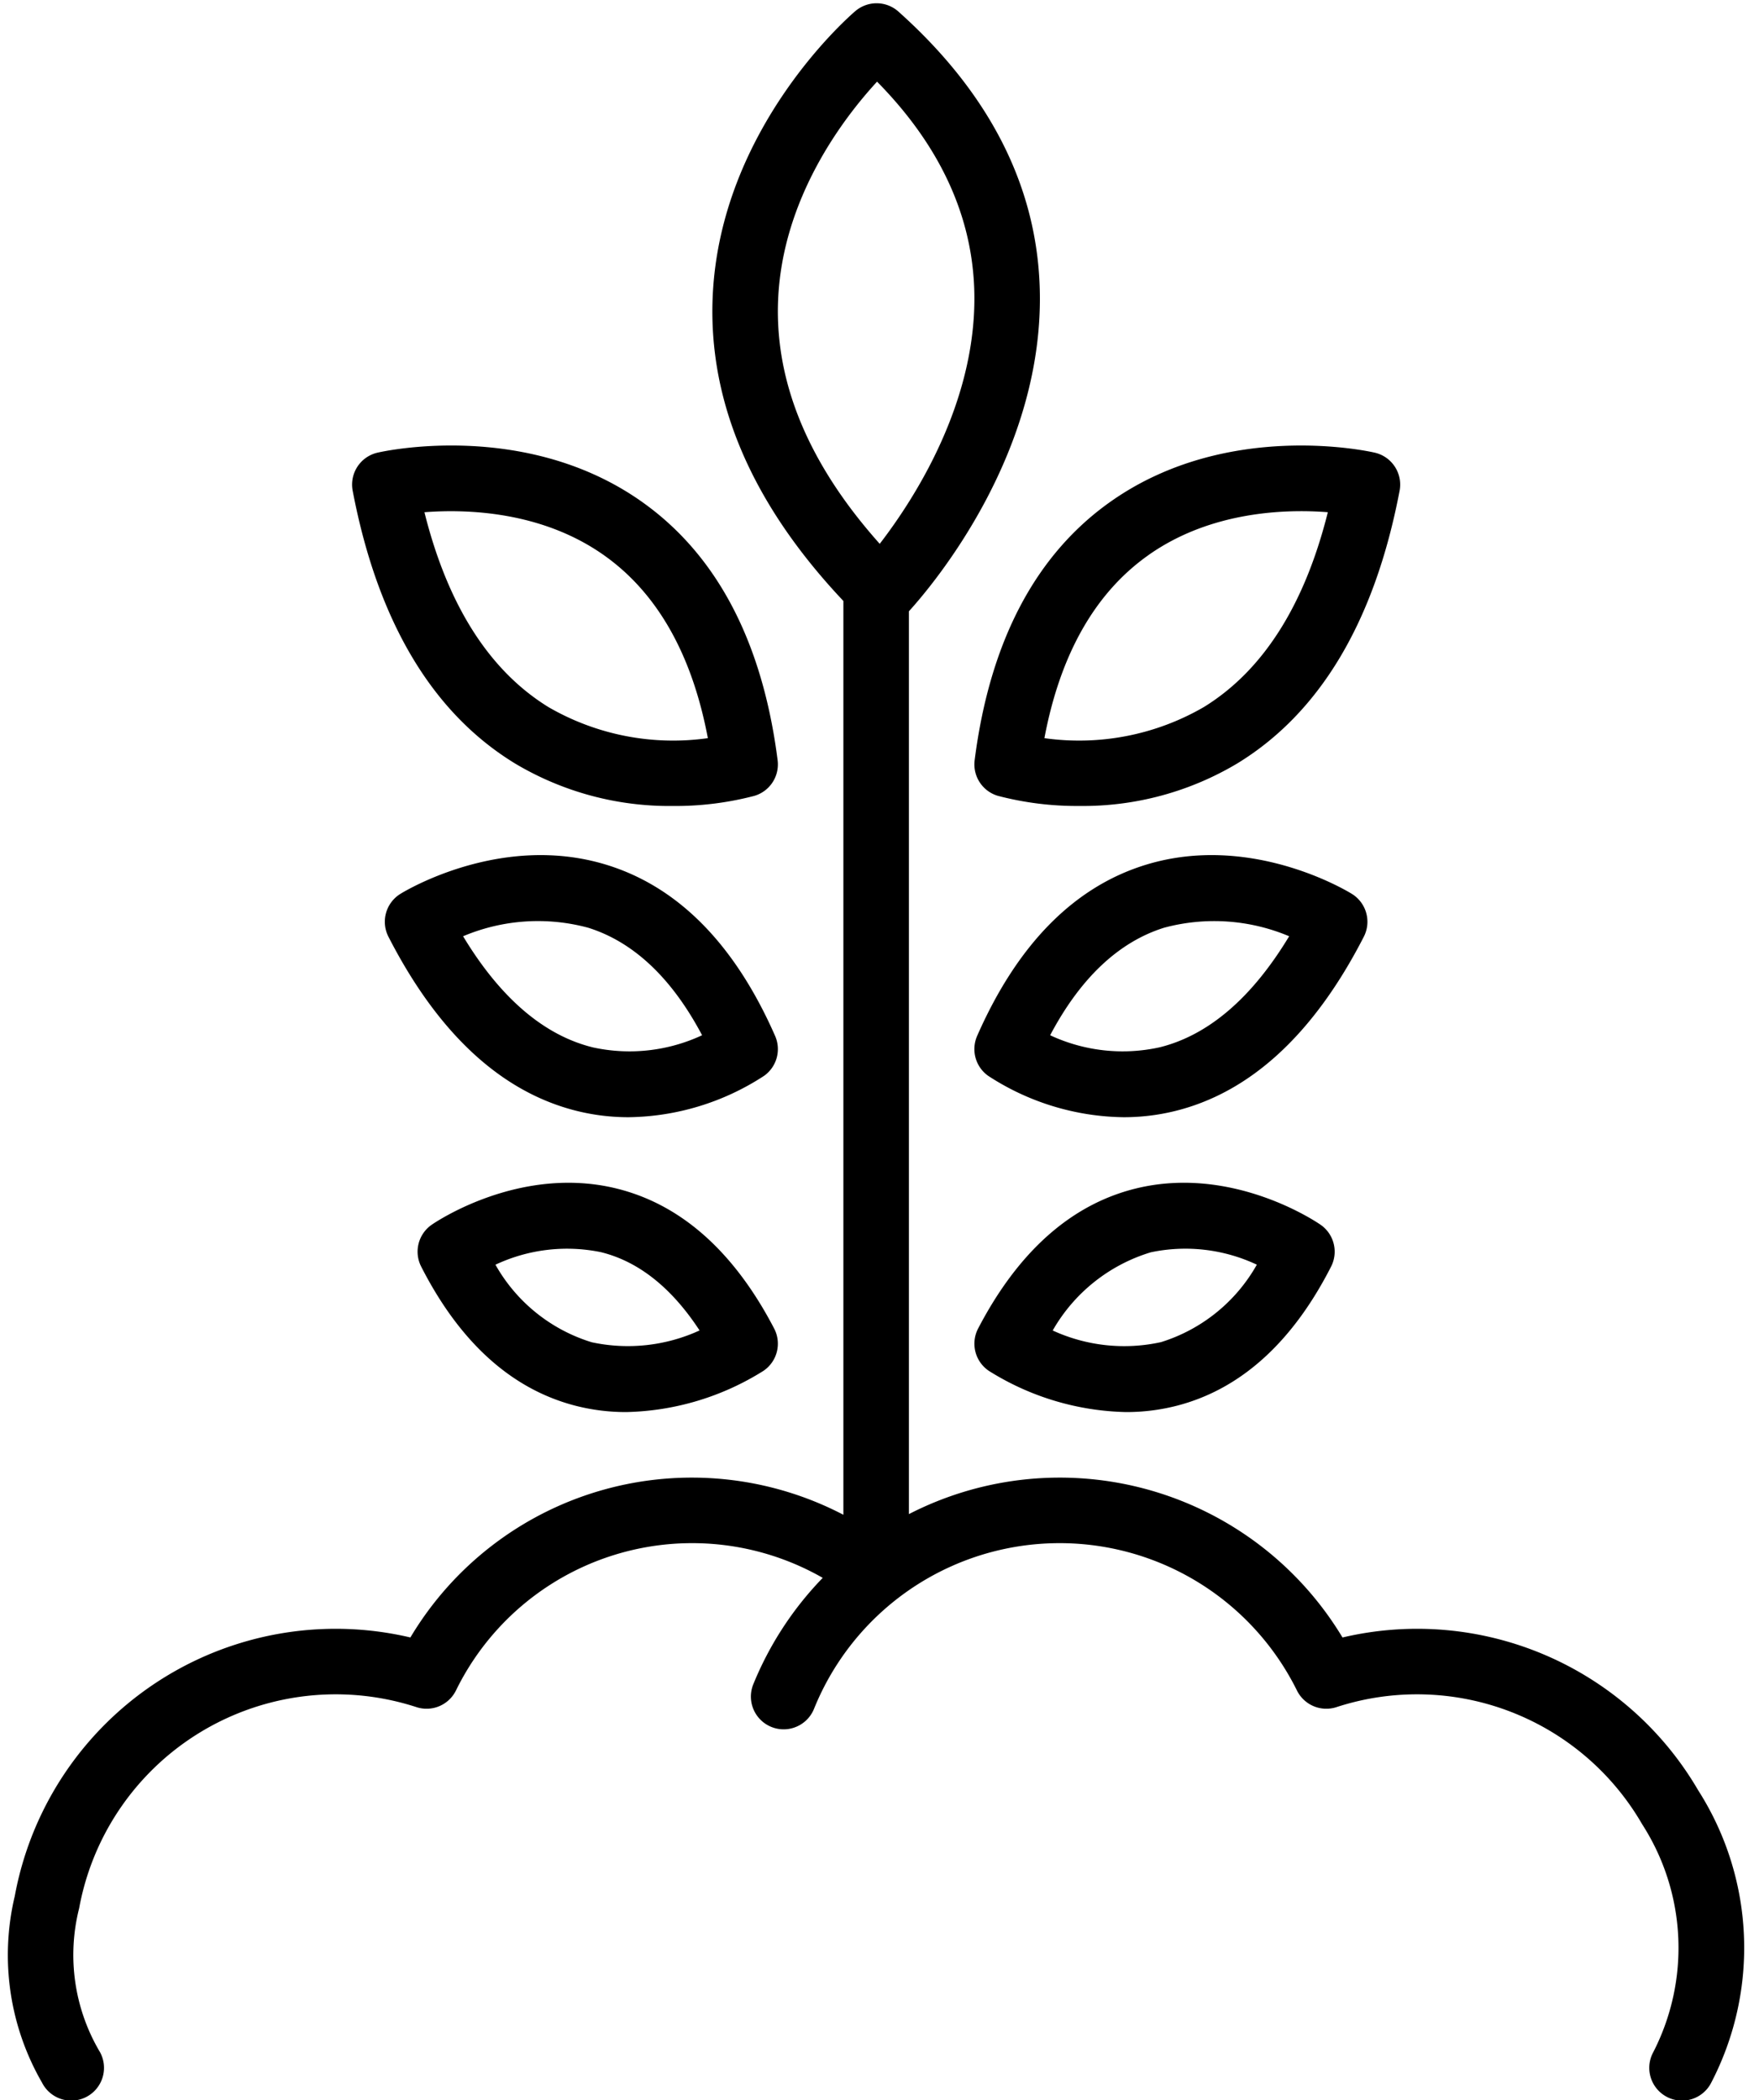
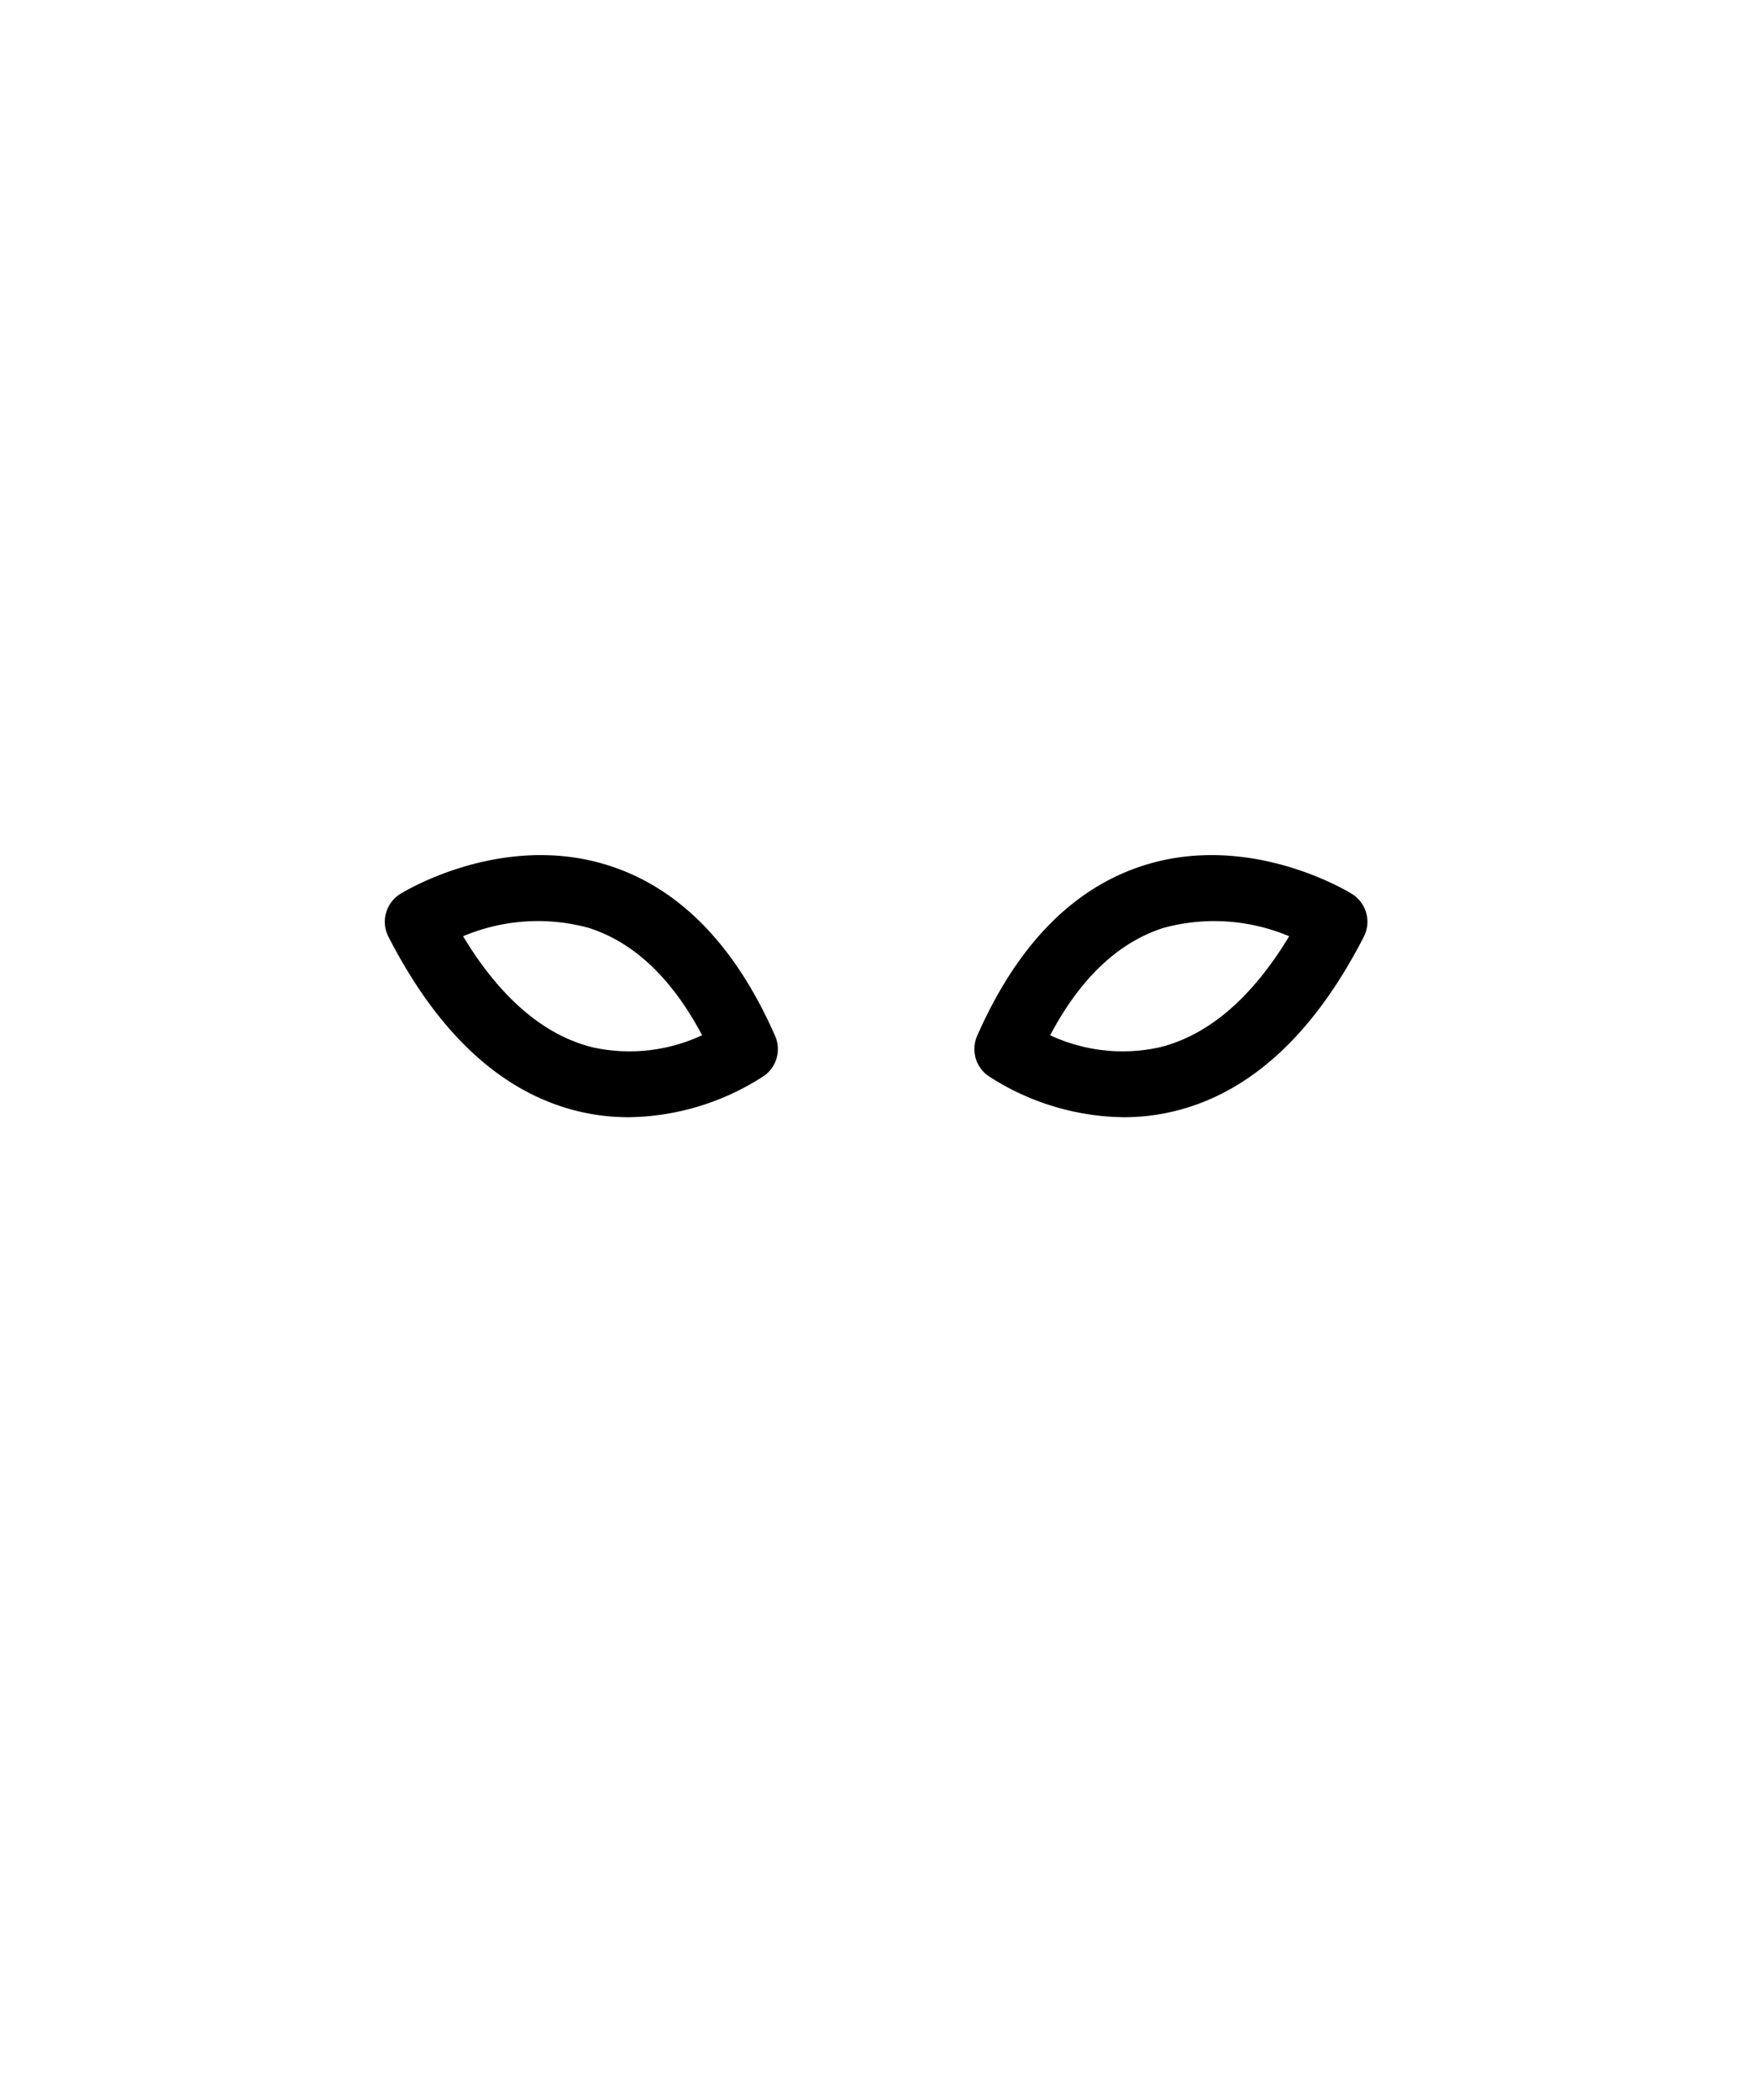
<svg xmlns="http://www.w3.org/2000/svg" data-name="Layer 1" height="128.2" preserveAspectRatio="xMidYMid meet" version="1.0" viewBox="10.5 -0.2 107.4 128.2" width="107.4" zoomAndPan="magnify">
  <g id="change1_1">
-     <path d="M41.948,46.407a18.391,18.391,0,0,0,9.625,2.594,19.031,19.031,0,0,0,4.989-.619,2.001,2.001,0,0,0,1.418-2.171c-.928-7.286-3.75-12.619-8.389-15.851-7.075-4.93-15.682-3.011-16.044-2.927a2,2,0,0,0-1.514,2.322C33.55,37.716,36.885,43.318,41.948,46.407Zm5.384-12.745c3.274,2.293,5.418,6.055,6.388,11.198A15.189,15.189,0,0,1,43.992,42.967c-3.614-2.222-6.158-6.219-7.577-11.898C38.961,30.872,43.525,30.995,47.332,33.662Z" fill="inherit" />
-   </g>
+     </g>
  <g id="change1_2">
    <path d="M57.826,63.037c-2.449-5.574-5.902-9.086-10.264-10.436-6.454-2-12.373,1.614-12.622,1.769a2.002,2.002,0,0,0-.724,2.61c3.042,5.935,6.927,9.517,11.549,10.647a13.11,13.11,0,0,0,3.117.373,15.473,15.473,0,0,0,8.271-2.527A2,2,0,0,0,57.826,63.037Zm-11.11.704c-2.996-.732-5.661-3.012-7.941-6.788a11.755,11.755,0,0,1,7.636-.521c2.775.87,5.11,3.074,6.957,6.564A10.484,10.484,0,0,1,46.716,63.741Z" fill="inherit" />
  </g>
  <g id="change1_3">
-     <path d="M48.148,72.353c-5.911-1.455-11.074,2.061-11.291,2.212a2,2,0,0,0-.642,2.551c2.36,4.632,5.528,7.489,9.414,8.494a12.388,12.388,0,0,0,3.108.389,16.399,16.399,0,0,0,8.377-2.517,2.001,2.001,0,0,0,.654-2.583C55.319,76.199,52.082,73.323,48.148,72.353ZM46.63,81.737a10.167,10.167,0,0,1-5.879-4.734,10.277,10.277,0,0,1,6.439-.766c2.299.566,4.319,2.172,6.024,4.779A10.502,10.502,0,0,1,46.63,81.737Z" fill="inherit" />
-   </g>
+     </g>
  <g id="change1_4">
-     <path d="M71.427,48.381a19.031,19.031,0,0,0,4.989.619,18.391,18.391,0,0,0,9.625-2.594c5.063-3.089,8.399-8.69,9.915-16.651a2,2,0,0,0-1.514-2.322c-.363-.084-8.97-2.001-16.044,2.927-4.639,3.231-7.461,8.564-8.389,15.851A2.001,2.001,0,0,0,71.427,48.381Zm9.229-14.72c3.808-2.667,8.37-2.792,10.918-2.593-1.42,5.68-3.963,9.677-7.577,11.898A15.187,15.187,0,0,1,74.269,44.86C75.239,39.716,77.383,35.955,80.657,33.662Z" fill="inherit" />
-   </g>
+     </g>
  <g id="change1_5">
    <path d="M93.048,54.37c-.249-.154-6.165-3.77-12.622-1.769-4.362,1.35-7.815,4.861-10.264,10.436a2,2,0,0,0,.673,2.436,15.469,15.469,0,0,0,8.271,2.527,13.11,13.11,0,0,0,3.117-.373c4.622-1.13,8.507-4.712,11.549-10.647A2.002,2.002,0,0,0,93.048,54.37Zm-11.733,9.36a10.467,10.467,0,0,1-6.696-.734c1.847-3.489,4.183-5.694,6.958-6.564a11.777,11.777,0,0,1,7.636.521C86.944,60.711,84.293,62.988,81.315,63.73Z" fill="inherit" />
  </g>
  <g id="change1_6">
-     <path d="M79.842,72.353c-3.934.97-7.171,3.846-9.621,8.546a2.001,2.001,0,0,0,.654,2.583,16.399,16.399,0,0,0,8.377,2.517,12.388,12.388,0,0,0,3.108-.389c3.886-1.005,7.054-3.862,9.414-8.494a2,2,0,0,0-.642-2.551C90.916,74.415,85.758,70.897,79.842,72.353Zm1.547,9.376a10.459,10.459,0,0,1-6.614-.71,10.344,10.344,0,0,1,5.993-4.774,10.243,10.243,0,0,1,6.471.756A10.181,10.181,0,0,1,81.388,81.729Z" fill="inherit" />
-   </g>
+     </g>
  <g id="change1_7">
-     <path d="M114.185,109.084a19.861,19.861,0,0,0-21.715-9.325,20.151,20.151,0,0,0-26.475-7.531V37.116c1.41-1.55,8.361-9.721,7.984-19.876-.229-6.196-3.131-11.825-8.624-16.733A2.001,2.001,0,0,0,62.728.475c-.339.288-8.3,7.165-8.716,17.501-.258,6.407,2.43,12.629,7.983,18.51V92.268a20.011,20.011,0,0,0-26.438,7.49,19.922,19.922,0,0,0-24.155,15.787,15.561,15.561,0,0,0,1.658,11.376,2,2,0,1,0,3.55-1.842A11.614,11.614,0,0,1,15.332,116.291a15.928,15.928,0,0,1,20.598-12.28,1.999,1.999,0,0,0,2.406-1.01,16.059,16.059,0,0,1,22.398-6.882,20.355,20.355,0,0,0-4.238,6.492A1.999,1.999,0,1,0,60.199,104.121a16.172,16.172,0,0,1,29.493-1.119,2.001,2.001,0,0,0,2.404,1.01,15.876,15.876,0,0,1,18.671,7.149,13.937,13.937,0,0,1,.674,13.918,2,2,0,1,0,3.55,1.842A17.856,17.856,0,0,0,114.185,109.084ZM64.051,4.785c3.761,3.816,5.754,8.04,5.93,12.578.264,6.835-3.631,12.863-5.767,15.634-4.312-4.827-6.399-9.806-6.207-14.823C58.246,11.896,62.021,6.987,64.051,4.785Z" fill="inherit" />
-   </g>
+     </g>
</svg>